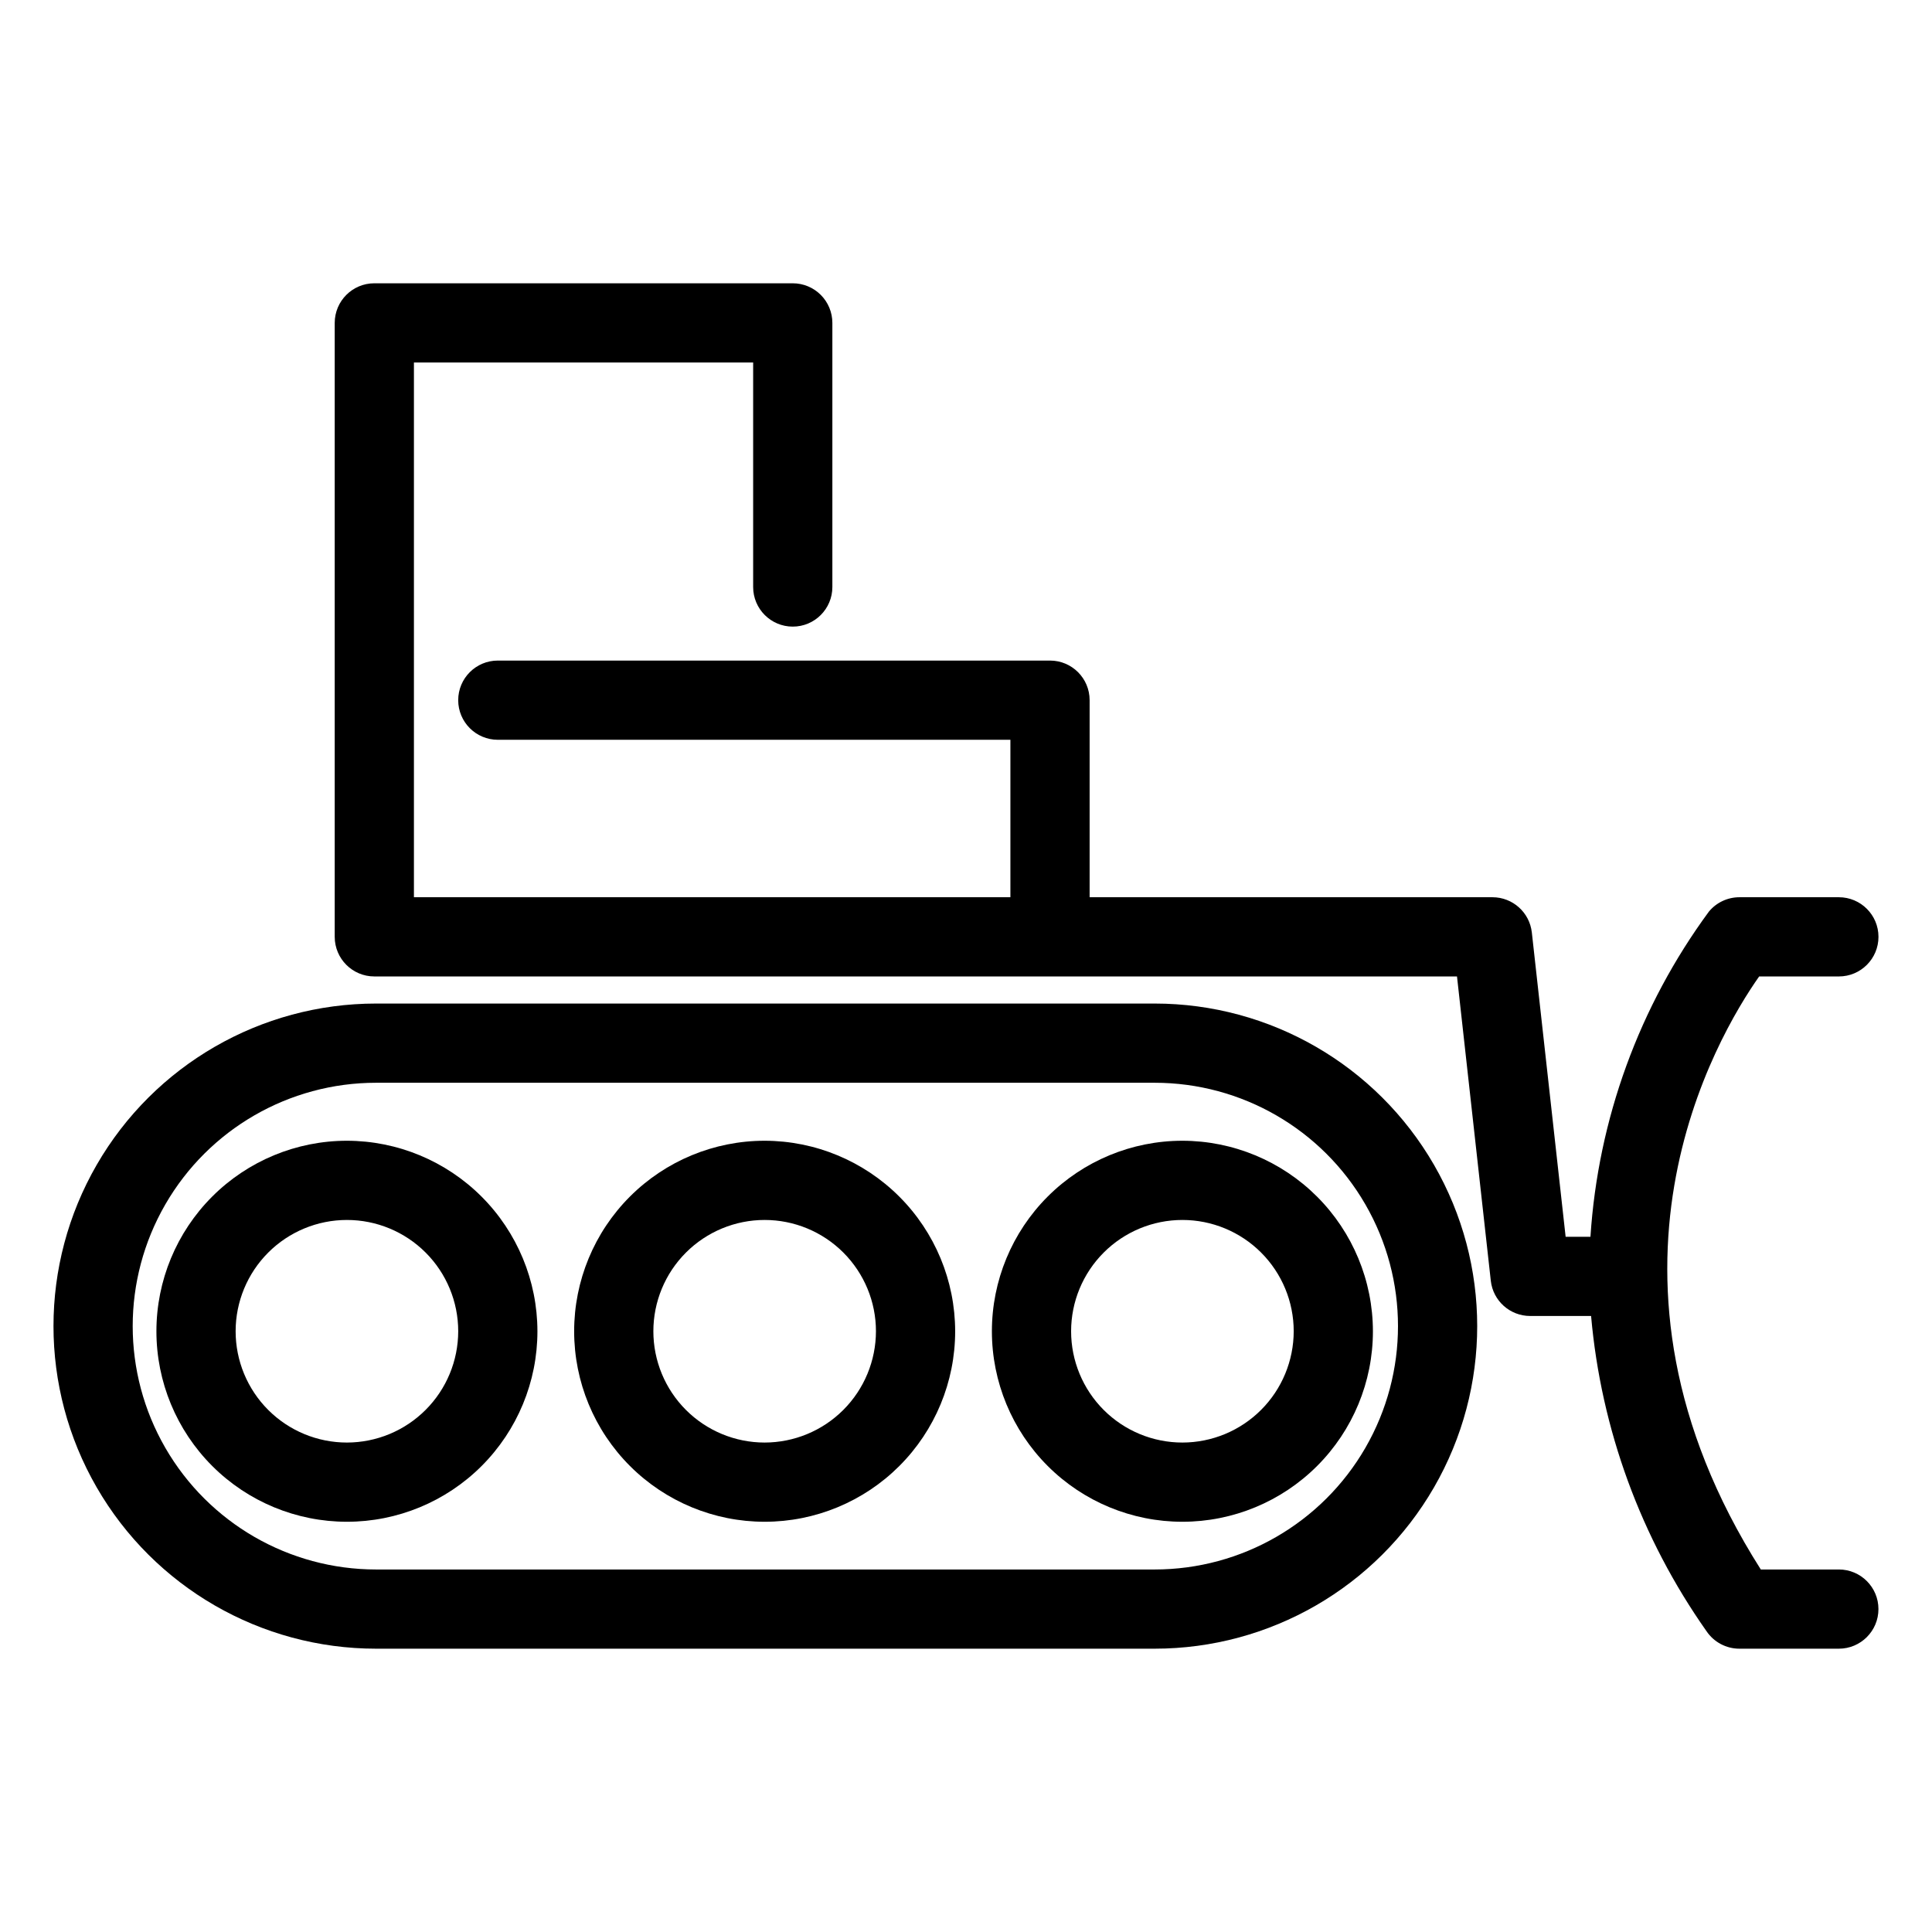
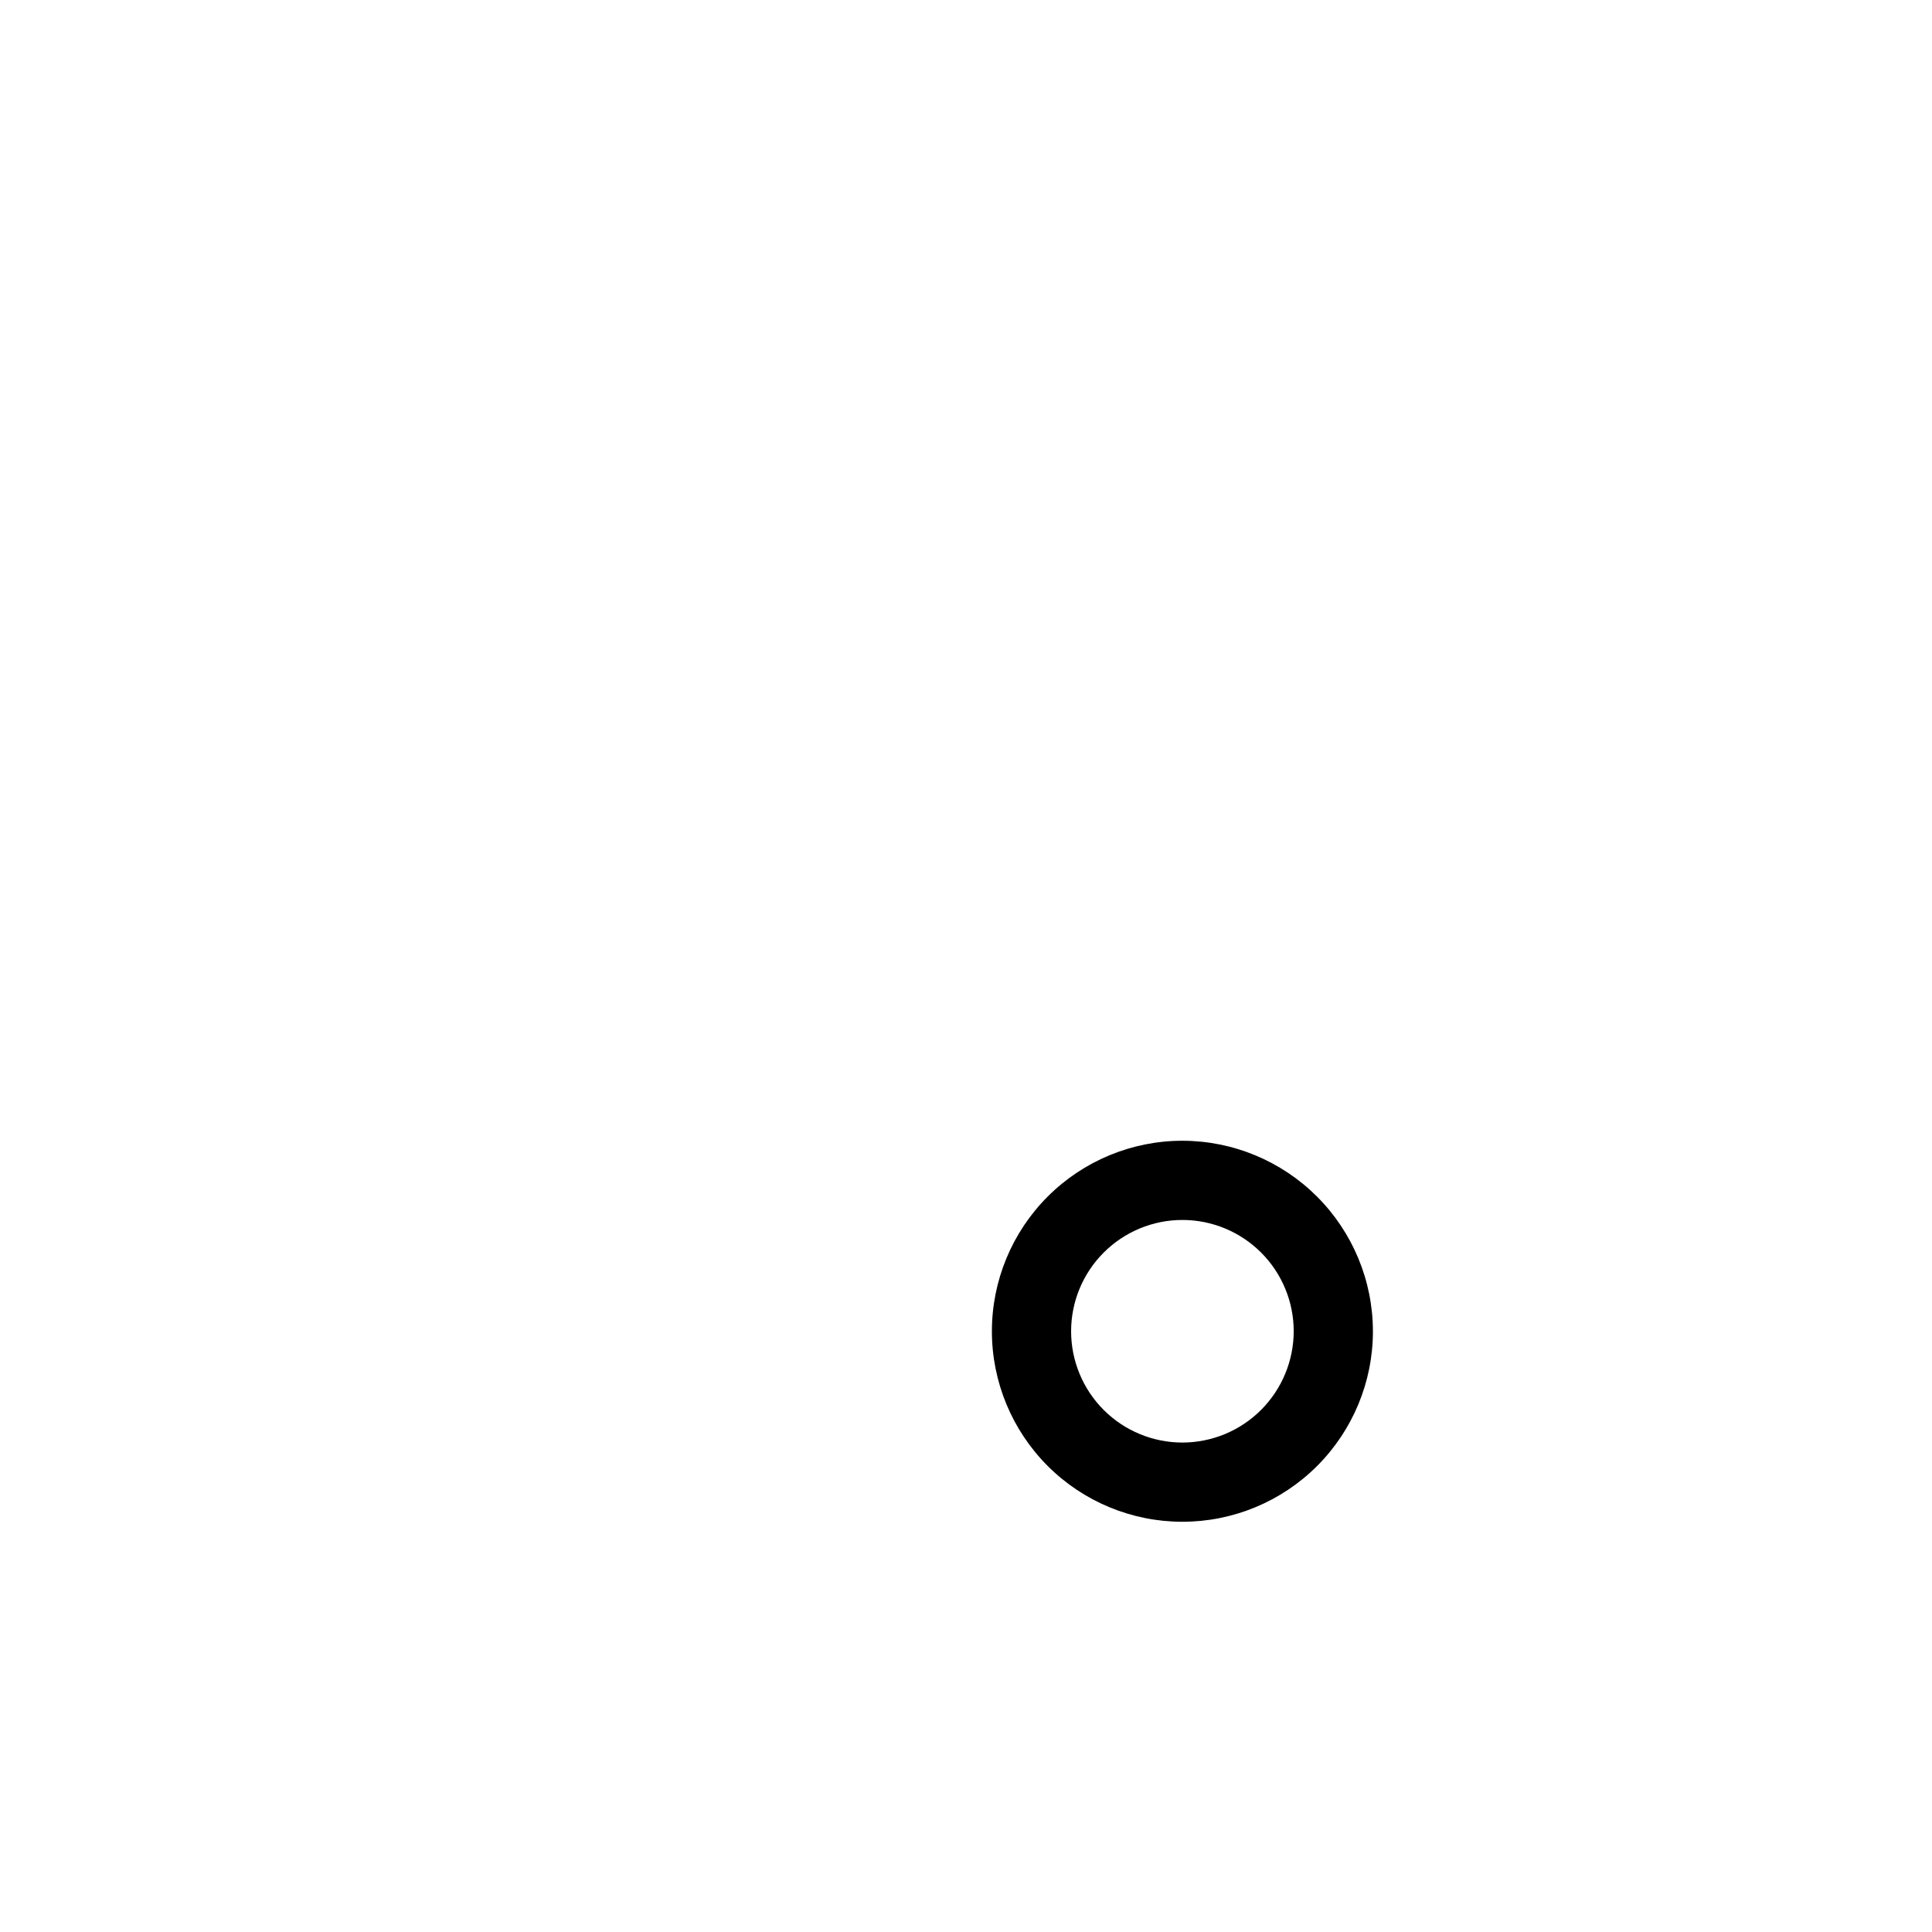
<svg xmlns="http://www.w3.org/2000/svg" fill="#000000" width="800px" height="800px" version="1.1" viewBox="144 144 512 512">
  <g>
-     <path d="m235.94 446.31c-13.391 0-26.23 5.32-35.699 14.789s-14.789 22.309-14.789 35.699 5.32 26.23 14.789 35.699 22.309 14.785 35.699 14.785 26.23-5.316 35.699-14.785 14.785-22.309 14.785-35.699c-0.016-13.387-5.34-26.219-14.805-35.684-9.465-9.465-22.297-14.789-35.68-14.805zm0 79.98c-7.824 0-15.324-3.106-20.855-8.637s-8.641-13.035-8.641-20.855c0-7.824 3.109-15.324 8.641-20.855s13.031-8.641 20.855-8.641c7.82 0 15.324 3.109 20.855 8.641s8.637 13.031 8.637 20.855c-0.008 7.82-3.117 15.316-8.648 20.844-5.527 5.531-13.023 8.641-20.844 8.648z" />
-     <path d="m346.64 446.31c-13.387 0-26.23 5.32-35.699 14.789s-14.785 22.309-14.785 35.699 5.316 26.23 14.785 35.699 22.312 14.785 35.699 14.785c13.391 0 26.234-5.316 35.699-14.785 9.469-9.469 14.789-22.309 14.789-35.699-0.016-13.387-5.34-26.219-14.805-35.684-9.465-9.465-22.297-14.789-35.684-14.805zm0 79.98c-7.82 0-15.324-3.106-20.855-8.637s-8.637-13.035-8.637-20.855c0-7.824 3.106-15.324 8.637-20.855s13.035-8.641 20.855-8.641c7.824 0 15.324 3.109 20.855 8.641s8.641 13.031 8.641 20.855c-0.012 7.82-3.121 15.316-8.648 20.844-5.531 5.531-13.027 8.641-20.848 8.648z" />
    <path d="m457.35 446.31c-13.391 0-26.23 5.32-35.699 14.789s-14.789 22.309-14.789 35.699 5.32 26.23 14.789 35.699 22.309 14.785 35.699 14.785 26.23-5.316 35.699-14.785 14.789-22.309 14.789-35.699c-0.02-13.387-5.344-26.219-14.809-35.684-9.461-9.465-22.297-14.789-35.68-14.805zm0 79.98c-7.824 0-15.324-3.106-20.855-8.637s-8.641-13.035-8.641-20.855c0-7.824 3.109-15.324 8.641-20.855s13.031-8.641 20.855-8.641c7.824 0 15.324 3.109 20.855 8.641s8.641 13.031 8.641 20.855c-0.012 7.82-3.121 15.316-8.652 20.844-5.527 5.531-13.023 8.641-20.844 8.648z" />
-     <path d="m631.32 559.93h-20.688c-49.324-77.586-11.707-141.15-0.438-157.16h21.125c5.797 0 10.496-4.699 10.496-10.496 0-5.797-4.699-10.496-10.496-10.496h-26.355c-3.125 0-6.086 1.391-8.078 3.793-18.488 25.141-29.383 55.051-31.398 86.188h-6.578l-8.957-80.641c-0.59-5.316-5.082-9.34-10.43-9.34h-106.76v-52.223c0-5.797-4.699-10.496-10.496-10.496h-146.34c-5.797 0-10.496 4.699-10.496 10.496 0 5.797 4.699 10.496 10.496 10.496h135.84v41.727h-158.07v-141.71h89.898v59.496c0 5.797 4.699 10.496 10.496 10.496s10.496-4.699 10.496-10.496v-69.992c0-2.781-1.105-5.453-3.074-7.422-1.965-1.969-4.637-3.074-7.422-3.074h-110.89c-5.793 0-10.492 4.699-10.496 10.496v162.7c0.004 5.797 4.703 10.496 10.496 10.496h286.92l8.957 80.641v0.004c0.59 5.316 5.082 9.336 10.43 9.336h16.148c2.656 30.062 13.215 58.887 30.602 83.555 1.953 2.887 5.211 4.617 8.699 4.617h26.359-0.004c5.797 0 10.496-4.699 10.496-10.496s-4.699-10.496-10.496-10.496z" />
-     <path d="m449.99 409.95h-206.33c-30.539 0-58.762 16.293-74.031 42.742-15.273 26.449-15.273 59.035 0 85.484 15.27 26.449 43.492 42.742 74.031 42.742h206.33c30.539 0 58.762-16.293 74.031-42.742 15.27-26.449 15.27-59.035 0-85.484-15.27-26.449-43.492-42.742-74.031-42.742zm0 149.98h-206.33c-23.043 0-44.332-12.293-55.852-32.246-11.523-19.953-11.523-44.539 0-64.492 11.52-19.957 32.809-32.25 55.852-32.25h206.33c23.039 0 44.332 12.293 55.852 32.25 11.52 19.953 11.52 44.539 0 64.492-11.52 19.953-32.812 32.246-55.852 32.246z" />
  </g>
</svg>